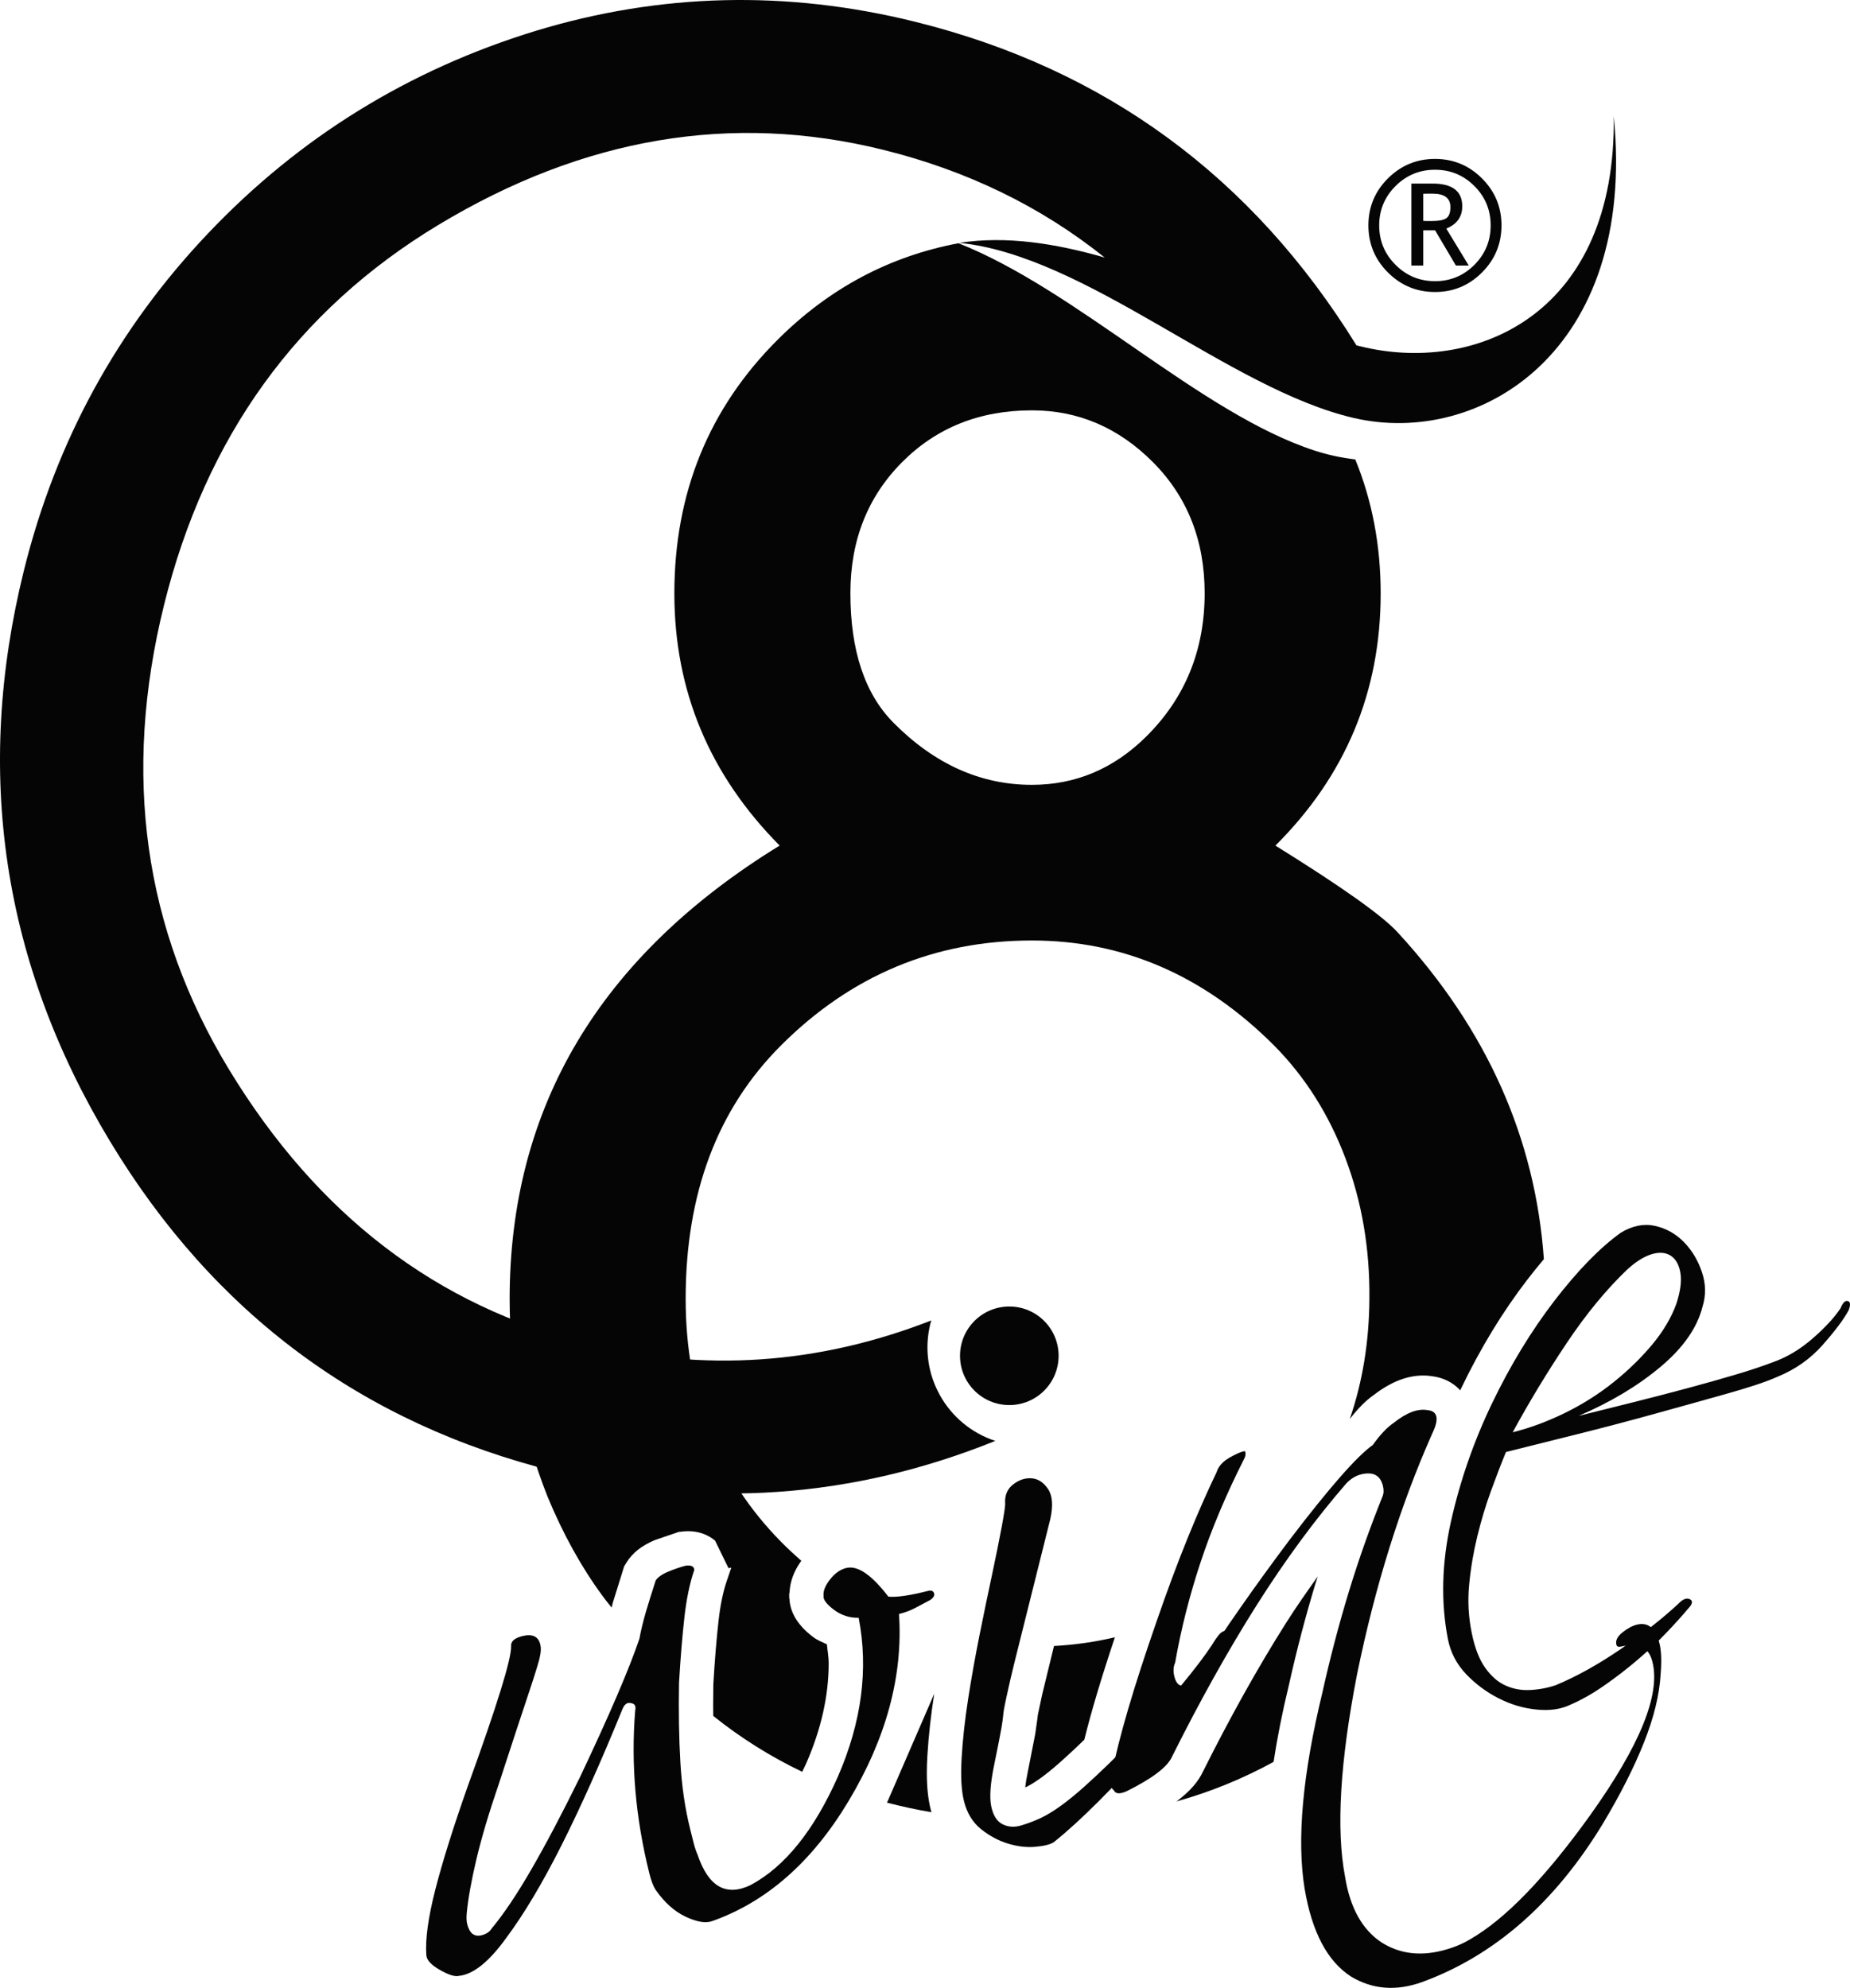
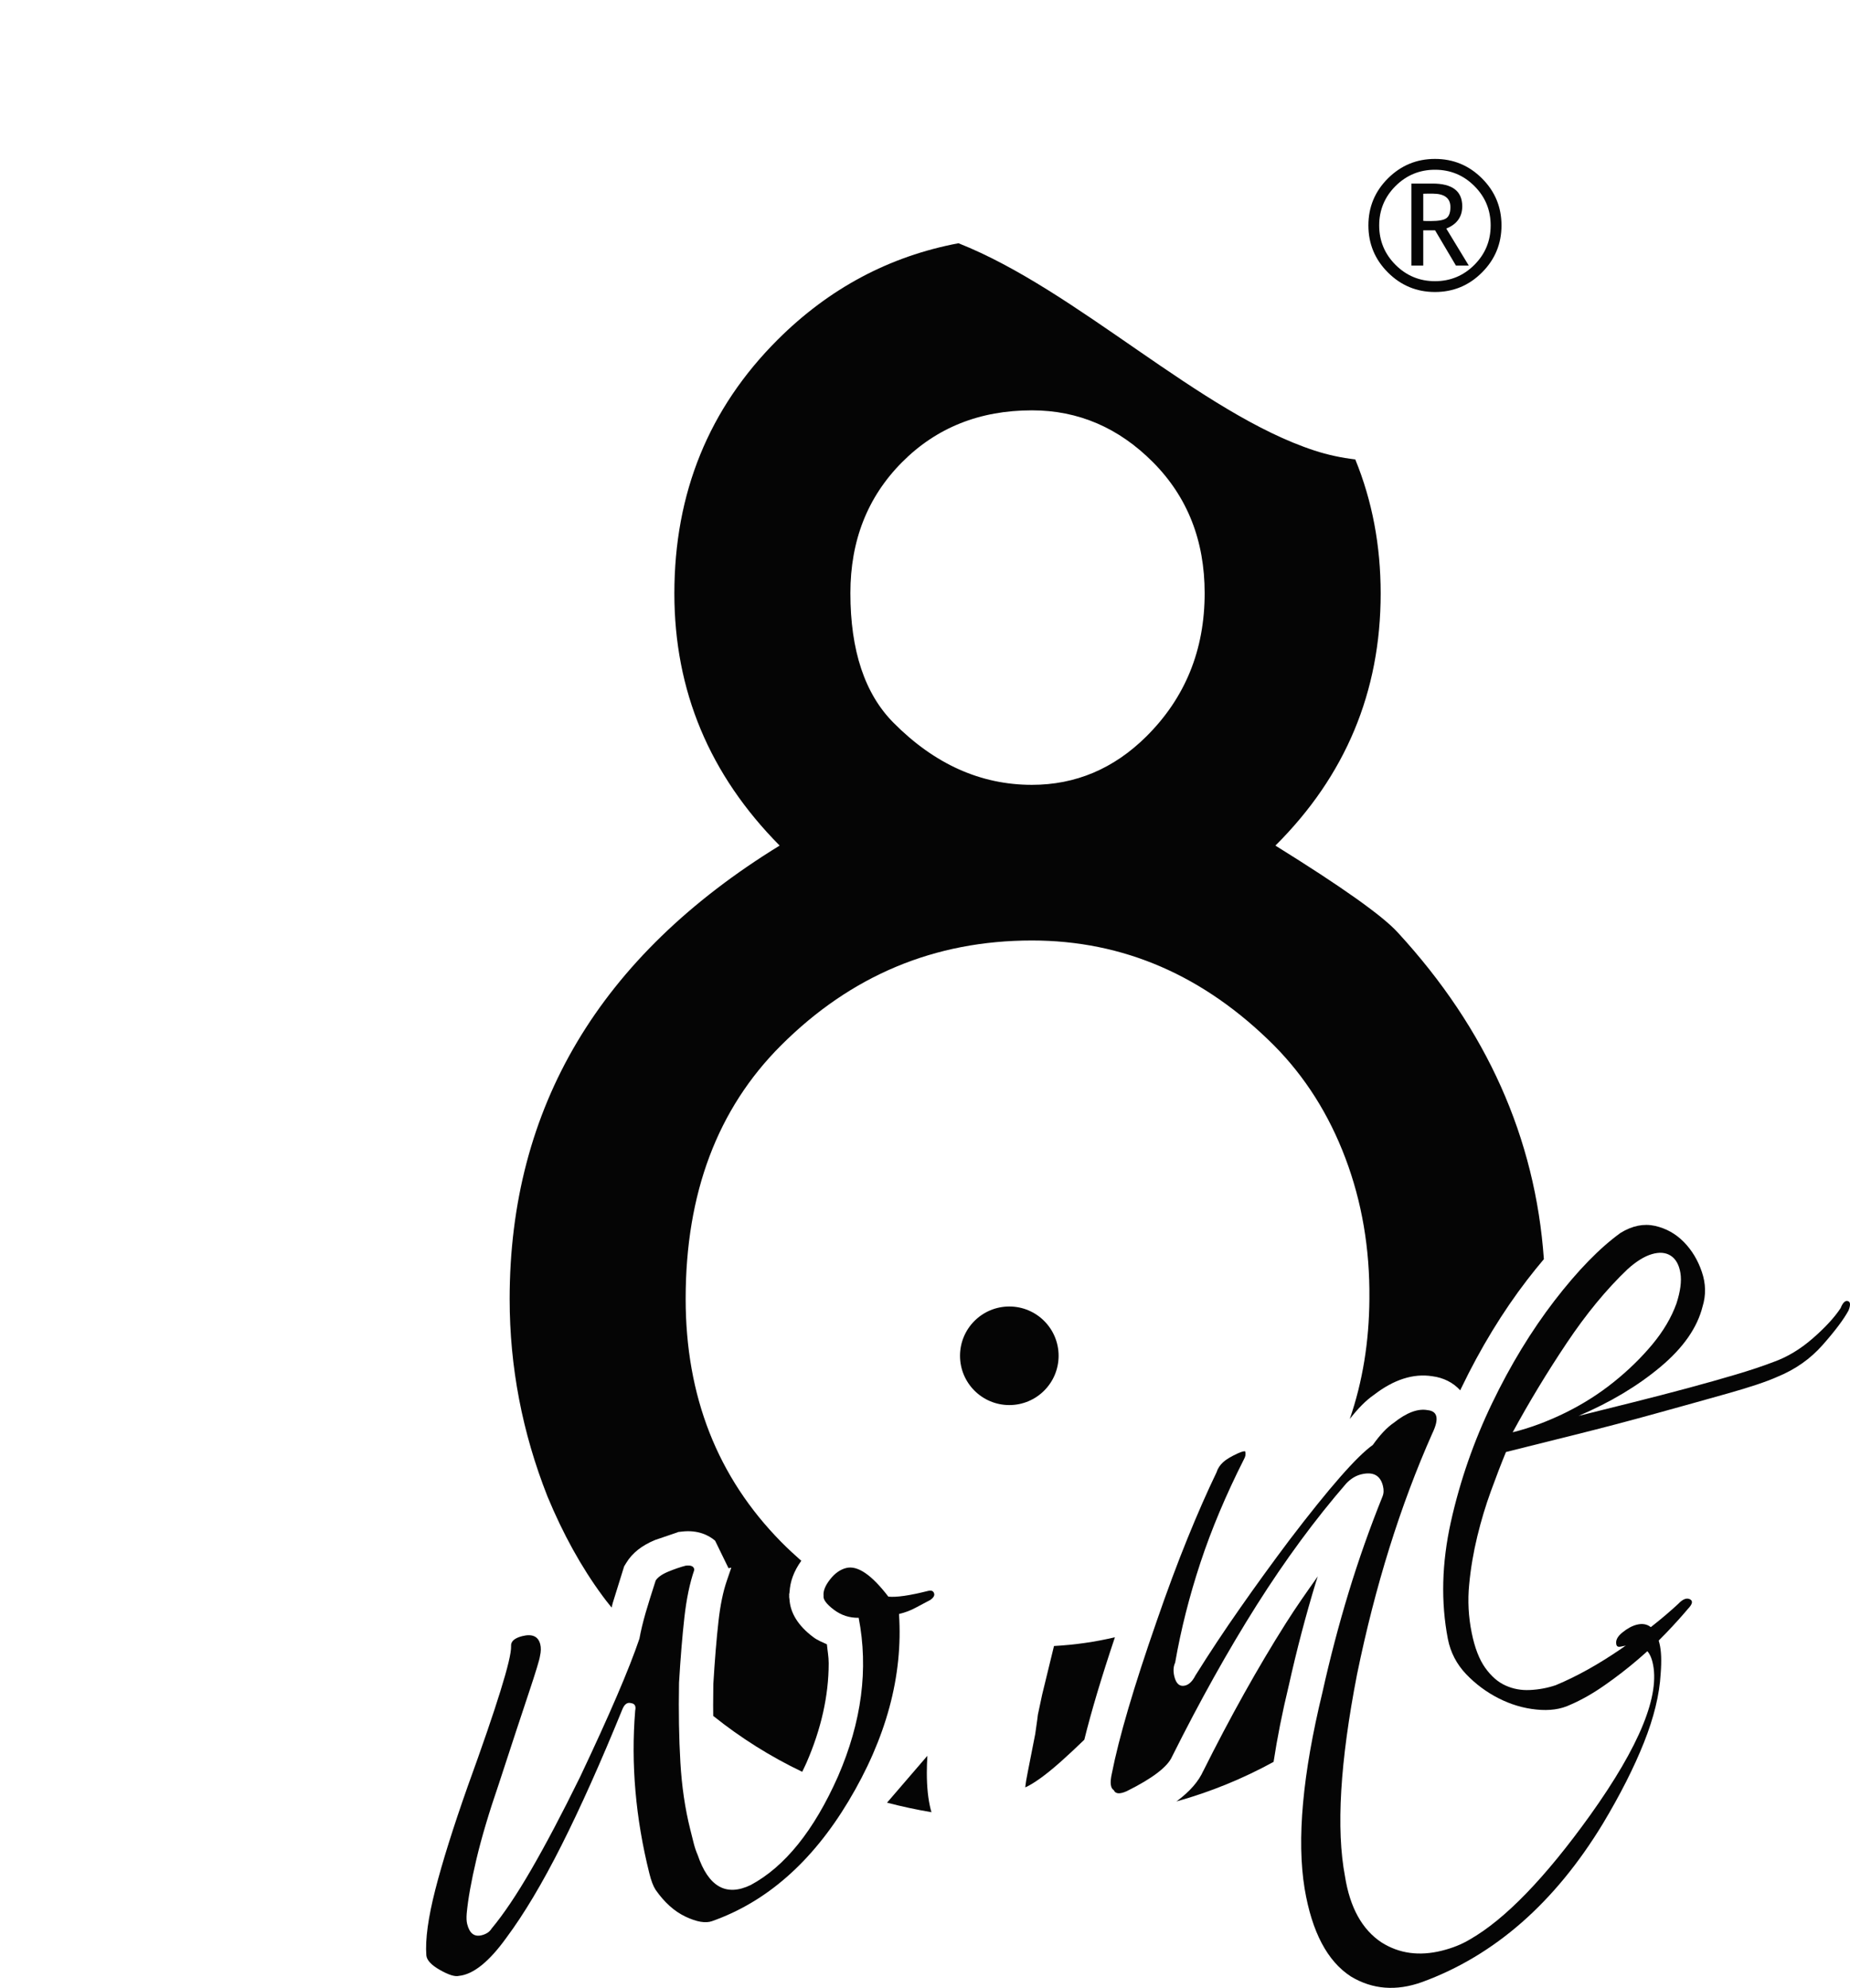
<svg xmlns="http://www.w3.org/2000/svg" version="1.1" id="Livello_1" x="0px" y="0px" width="160.288px" height="172.267px" viewBox="0 0 160.288 172.267" enable-background="new 0 0 160.288 172.267" xml:space="preserve">
  <g>
    <g>
      <g>
        <path fill="#050505" d="M54.076,135.742l0.19-0.313c0.516-0.846,1.329-1.492,2.488-1.974l1.922-0.655l0.086-0.038l0.318-0.036     c1.419-0.165,2.347,0.337,2.876,0.784l1.165,2.39l0.242-0.052l-0.397,1.161c-0.319,0.93-0.56,2.102-0.714,3.483     c-0.174,1.539-0.323,3.374-0.447,5.448c-0.01,0.622-0.016,1.231-0.016,1.825c0,0.317,0.004,0.626,0.007,0.935     c2.399,1.921,4.969,3.533,7.71,4.843c0.123-0.261,0.249-0.511,0.37-0.784c1.281-2.945,1.924-5.835,1.924-8.627     c0-0.553-0.105-1.09-0.155-1.637c-0.405-0.188-0.82-0.35-1.185-0.625c-1.32-0.995-1.996-2.106-2.06-3.307     c0,0.006-0.001,0.052-0.001,0.052c-0.002-0.032-0.002-0.064-0.005-0.095c0-0.046-0.019-0.09-0.019-0.136     c0-0.031,0.005-0.062,0.006-0.092c-0.001-0.042-0.006-0.084-0.006-0.126c0-0.047,0.023-0.091,0.025-0.136     c0.006-0.052,0.005-0.104,0.012-0.155c0,0-0.003,0.08-0.003,0.105c0.042-0.92,0.375-1.832,1.016-2.723     c-0.596-0.525-1.184-1.07-1.757-1.651c-5.51-5.598-8.261-12.611-8.261-21.052c0-9.138,2.751-16.456,8.261-21.96     c6.065-6.063,13.311-9.092,21.739-9.092c7.918,0,14.911,3.029,20.976,9.092c2.681,2.707,4.744,5.956,6.18,9.757     c1.437,3.797,2.127,7.866,2.084,12.203c-0.022,3.723-0.591,7.194-1.7,10.415c0.692-0.886,1.384-1.606,2.099-2.096     c1.716-1.325,3.412-1.867,5.045-1.611c0.977,0.123,1.824,0.555,2.424,1.223c0.032-0.063,0.059-0.128,0.091-0.191     c1.663-3.459,3.586-6.618,5.719-9.393c0.486-0.633,0.966-1.222,1.439-1.784c-0.741-10.494-4.952-19.928-12.648-28.297     c-1.302-1.442-4.839-3.955-10.613-7.542c6.077-6.049,9.121-13.331,9.121-21.848c0-4.168-0.736-8.038-2.2-11.616     c-1.199-0.141-2.379-0.394-3.524-0.767c-9.889-3.221-20.566-13.9-30.856-17.968c-5.986,1.128-11.21,3.912-15.665,8.358     c-5.967,5.957-8.951,13.289-8.951,21.992c0,8.426,3.041,15.708,9.122,21.848c-15.599,9.591-23.393,22.692-23.393,39.304     c0,5.864,1.091,11.567,3.279,17.105c1.35,3.257,2.934,6.12,4.75,8.587c0.152,0.217,0.429,0.572,0.807,1.037     c0.054-0.228,0.094-0.388,0.094-0.39L54.076,135.742z M78.149,40.062c2.978-3,6.732-4.502,11.258-4.502     c4.019,0,7.516,1.502,10.497,4.502c2.979,3.001,4.47,6.782,4.47,11.34c0,4.933-1.686,9.075-5.059,12.424     c-2.815,2.79-6.118,4.187-9.907,4.187c-4.436,0-8.43-1.79-11.985-5.373c-2.497-2.511-3.743-6.259-3.743-11.239     C73.679,46.844,75.166,43.063,78.149,40.062z" />
        <path fill="#050505" d="M89.923,148.599c0,0-0.045,0.354-0.048,0.394c0,0-0.18,1.269-0.181,1.277c0,0-0.645,3.281-0.645,3.283     c-0.115,0.555-0.183,0.991-0.222,1.333c0.037-0.014,0.104-0.038,0.104-0.038c0.523-0.252,1.466-0.836,2.994-2.198     c0.669-0.6,1.346-1.23,2.022-1.887c0.608-2.461,1.495-5.428,2.653-8.881c-1.69,0.404-3.449,0.656-5.28,0.759     c-0.318,1.306-1.029,4.225-1.029,4.227C90.29,146.869,89.925,148.58,89.923,148.599z" />
-         <path fill="#050505" d="M76.854,156.218c1.257,0.326,2.538,0.605,3.852,0.826c-0.023-0.08-0.049-0.161-0.07-0.243     c-0.225-0.895-0.333-1.938-0.333-3.167c0-0.466,0.016-0.96,0.047-1.48c0.099-1.675,0.297-3.486,0.594-5.378" />
+         <path fill="#050505" d="M76.854,156.218c1.257,0.326,2.538,0.605,3.852,0.826c-0.023-0.08-0.049-0.161-0.07-0.243     c-0.225-0.895-0.333-1.938-0.333-3.167c0-0.466,0.016-0.96,0.047-1.48" />
        <path fill="#050505" d="M114.007,137.127c0.052-0.173,0.116-0.348,0.169-0.521c-0.941,1.329-1.882,2.659-2.786,4.093     c-2.403,3.801-4.817,8.125-7.175,12.849l0.065-0.141c-0.418,0.96-1.181,1.836-2.349,2.703c2.961-0.828,5.763-1.975,8.414-3.428     c0.316-2.07,0.751-4.278,1.325-6.649C112.347,142.993,113.133,139.996,114.007,137.127z" />
      </g>
      <g>
        <path fill="#050505" d="M80.939,138.104c0.043,0.174-0.066,0.354-0.326,0.541c-0.431,0.229-0.862,0.459-1.296,0.687     c-0.429,0.233-0.905,0.41-1.425,0.536c0.358,5.357-1.104,10.769-4.385,16.236c-3.152,5.251-7.09,8.711-11.811,10.38     c-0.562,0.201-1.328,0.07-2.297-0.387c-0.974-0.462-1.84-1.241-2.601-2.335c-0.204-0.315-0.383-0.791-0.54-1.428     c-1.191-4.775-1.601-9.472-1.224-14.093c0.084-0.387-0.032-0.604-0.346-0.646c-0.332-0.101-0.591,0.084-0.777,0.562     c-1.858,4.56-3.615,8.485-5.271,11.775c-1.657,3.287-3.242,5.941-4.752,7.971c-1.497,2.087-2.872,3.197-4.124,3.324     c-0.346,0.088-0.893-0.085-1.641-0.509c-0.748-0.423-1.144-0.846-1.184-1.266c-0.103-1.379,0.158-3.277,0.776-5.695     c0.619-2.417,1.556-5.404,2.81-8.958c1.268-3.496,2.214-6.252,2.84-8.278c0.628-2.019,0.932-3.307,0.917-3.851     c-0.041-0.419,0.28-0.713,0.973-0.888c0.865-0.214,1.384,0.024,1.555,0.717c0.072,0.288,0.064,0.625-0.025,1.015     c-0.041,0.316-0.37,1.391-0.982,3.226c-0.613,1.83-1.474,4.449-2.582,7.846c-0.849,2.473-1.499,4.654-1.945,6.538     c-0.446,1.889-0.727,3.455-0.841,4.704c-0.03,0.377-0.016,0.678,0.042,0.907c0.201,0.807,0.618,1.131,1.252,0.972     c0.403-0.101,0.691-0.292,0.865-0.581c1.033-1.237,2.182-2.946,3.443-5.126c1.259-2.178,2.663-4.838,4.203-7.974     c2.563-5.409,4.282-9.417,5.161-12.021c0.128-0.706,0.311-1.452,0.539-2.248c0.232-0.789,0.52-1.717,0.866-2.782     c0.172-0.283,0.535-0.545,1.09-0.777c0.554-0.23,1.063-0.401,1.521-0.52c0.477-0.054,0.72,0.067,0.736,0.37     c-0.391,1.14-0.676,2.507-0.856,4.113c-0.18,1.602-0.336,3.491-0.465,5.664c-0.044,2.519-0.005,4.818,0.117,6.897     c0.121,2.079,0.404,4.013,0.851,5.799c0.115,0.46,0.215,0.864,0.302,1.205c0.086,0.346,0.2,0.688,0.344,1.019     c0.935,2.764,2.468,3.633,4.595,2.61c2.966-1.594,5.488-4.73,7.562-9.408c2.057-4.733,2.655-9.319,1.793-13.75     c-0.793,0.015-1.507-0.217-2.148-0.699c-0.64-0.485-0.94-0.884-0.893-1.201c-0.047-0.418,0.143-0.889,0.56-1.422     c0.415-0.534,0.887-0.865,1.402-0.994c0.981-0.244,2.197,0.582,3.65,2.481c0.69,0.076,1.84-0.091,3.45-0.497     C80.709,137.795,80.882,137.876,80.939,138.104z" />
-         <path fill="#050505" d="M103.296,146.923c-1.136,1.447-2.407,2.972-3.81,4.575c-1.404,1.606-2.839,3.144-4.308,4.61     c-1.467,1.467-2.763,2.646-3.885,3.539c-0.319,0.202-0.849,0.328-1.598,0.396c-0.75,0.065-1.537-0.028-2.366-0.281     c-0.825-0.253-1.602-0.667-2.329-1.251c-0.727-0.583-1.22-1.392-1.479-2.429c-0.229-0.92-0.298-2.172-0.202-3.756     c0.093-1.585,0.28-3.283,0.562-5.097c0.281-1.811,0.614-3.667,0.993-5.564c0.385-1.903,0.742-3.644,1.084-5.226     c0.337-1.584,0.609-2.935,0.82-4.06c0.209-1.123,0.313-1.806,0.313-2.049c-0.057-0.721,0.17-1.28,0.681-1.684     c0.513-0.402,1.047-0.58,1.609-0.539c0.561,0.043,1.035,0.354,1.424,0.929c0.389,0.574,0.451,1.448,0.193,2.612     c-1.039,4.174-1.841,7.384-2.409,9.637c-0.57,2.253-0.972,3.899-1.201,4.934c-0.231,1.036-0.362,1.662-0.4,1.889     c-0.036,0.219-0.06,0.429-0.077,0.614c-0.015,0.187-0.064,0.535-0.15,1.045c-0.086,0.512-0.296,1.575-0.625,3.183     c-0.333,1.612-0.417,2.812-0.251,3.596c0.165,0.784,0.494,1.3,0.984,1.542c0.487,0.245,1.029,0.279,1.624,0.098     c0.601-0.181,1.173-0.401,1.72-0.659c1.038-0.497,2.268-1.391,3.693-2.661c1.423-1.275,2.863-2.672,4.317-4.198     c1.455-1.526,2.792-3.02,4.017-4.488c1.224-1.471,2.144-2.679,2.764-3.627c0.39-0.651,0.689-1.026,0.907-1.144     c0.215-0.117,0.359-0.092,0.433,0.075c0.068,0.168,0.063,0.444-0.024,0.83c-0.088,0.391-0.268,0.77-0.54,1.147     C105.263,144.327,104.434,145.48,103.296,146.923z" />
        <path fill="#050505" d="M96.502,155.134c-0.286-0.17-0.346-0.646-0.173-1.426c0.62-3.15,1.909-7.537,3.87-13.166     c0.921-2.673,1.819-5.085,2.69-7.228c0.869-2.144,1.71-4.052,2.514-5.722c0.101-0.33,0.29-0.619,0.564-0.873     c0.271-0.251,0.71-0.514,1.315-0.788c0.331-0.142,0.534-0.195,0.605-0.153c0.062,0.233,0.023,0.456-0.106,0.673     c-1.556,3.078-2.815,6.068-3.772,8.964c-0.957,2.899-1.69,5.79-2.191,8.666c-0.16,0.348-0.181,0.75-0.068,1.211     c0.159,0.634,0.469,0.891,0.93,0.777c0.345-0.086,0.638-0.375,0.887-0.863c1.222-1.954,2.521-3.917,3.898-5.88     c1.371-1.963,2.792-3.921,4.264-5.88c3.452-4.532,5.859-7.273,7.211-8.223c0.634-0.892,1.241-1.532,1.815-1.921     c1.12-0.893,2.099-1.257,2.937-1.101c0.876,0.09,1.011,0.758,0.409,2.009c-2.781,6.259-4.954,13.223-6.525,20.892     c-1.474,7.586-1.819,13.419-1.042,17.505c0.429,2.705,1.487,4.611,3.169,5.724c1.527,0.964,3.266,1.201,5.226,0.713     c0.92-0.231,1.725-0.553,2.416-0.97c3.051-1.741,6.527-5.331,10.429-10.769c4.307-6.029,6.104-10.454,5.401-13.273     c-0.145-0.576-0.376-0.96-0.703-1.155c-0.325-0.196-0.67-0.291-1.037-0.291c-0.365-0.005-0.695,0.032-0.98,0.104     c-0.231,0.056-0.366,0.004-0.41-0.17c-0.086-0.348,0.084-0.696,0.516-1.045c0.433-0.353,0.851-0.58,1.254-0.681     c0.978-0.245,1.635,0.293,1.965,1.62c0.159,0.634,0.193,1.512,0.104,2.632c-0.101,1.798-0.582,3.786-1.447,5.957     c-0.863,2.173-2.053,4.517-3.563,7.039c-4.162,6.849-9.379,11.422-15.656,13.72c-2.243,0.808-4.301,0.645-6.169-0.479     c-2.046-1.322-3.384-3.862-4.014-7.618c-0.692-4.232-0.178-9.896,1.539-16.988c0.663-2.978,1.421-5.874,2.277-8.687     c0.856-2.812,1.834-5.579,2.929-8.297c0.116-0.274,0.127-0.582,0.04-0.929c-0.228-0.923-0.861-1.252-1.897-0.995     c-0.461,0.116-0.885,0.376-1.274,0.779c-2.705,3.122-5.296,6.643-7.774,10.563c-2.476,3.92-4.917,8.293-7.322,13.109     c-0.388,0.894-1.701,1.893-3.93,3.002C97.022,155.491,96.647,155.467,96.502,155.134z" />
        <path fill="#050505" d="M157.926,116.544c-1.073,1.219-2.385,2.138-3.937,2.771c-0.935,0.42-2.362,0.894-4.274,1.434     c-1.918,0.54-4.015,1.128-6.304,1.758c-2.288,0.635-4.585,1.238-6.887,1.812c-2.302,0.574-4.316,1.078-6.044,1.511     c-0.419,1.021-0.855,2.154-1.308,3.401c-0.453,1.242-0.845,2.55-1.177,3.915c-0.331,1.368-0.569,2.757-0.701,4.163     c-0.14,1.411-0.062,2.817,0.223,4.21c0.26,1.282,0.647,2.284,1.165,3.012c0.518,0.728,1.105,1.241,1.761,1.533     c0.653,0.297,1.358,0.428,2.114,0.39c0.758-0.035,1.502-0.17,2.237-0.418c1.831-0.762,3.72-1.818,5.677-3.162     c1.956-1.344,3.603-2.644,4.944-3.892c0.388-0.407,0.72-0.536,1.005-0.392c0.279,0.143,0.225,0.417-0.163,0.821     c-0.518,0.619-1.143,1.311-1.868,2.072c-0.726,0.759-1.546,1.533-2.451,2.308c-0.904,0.777-1.869,1.524-2.882,2.232     c-1.013,0.713-2.017,1.285-3.011,1.714c-0.82,0.389-1.794,0.528-2.924,0.41c-1.133-0.113-2.219-0.437-3.273-0.972     c-1.047-0.531-1.988-1.228-2.817-2.092c-0.822-0.866-1.353-1.879-1.583-3.049c-0.619-3.205-0.53-6.589,0.26-10.15     c0.795-3.564,1.988-6.995,3.578-10.297c1.59-3.303,3.391-6.257,5.397-8.87c2.011-2.611,3.918-4.573,5.733-5.882     c1.01-0.617,1.999-0.816,2.968-0.604c0.972,0.218,1.806,0.684,2.506,1.397c0.698,0.712,1.22,1.575,1.562,2.591     c0.347,1.014,0.368,2.019,0.062,3.008c-0.46,1.83-1.673,3.572-3.645,5.224c-1.972,1.654-4.343,3.072-7.102,4.251     c1.552-0.388,3.135-0.784,4.746-1.185c1.669-0.418,3.247-0.829,4.736-1.229c1.491-0.401,2.874-0.793,4.156-1.173     c1.283-0.382,2.369-0.746,3.262-1.09c1.178-0.419,2.309-1.098,3.39-2.039c1.079-0.939,1.883-1.815,2.417-2.622     c0.186-0.474,0.397-0.68,0.626-0.615c0.231,0.064,0.249,0.336,0.064,0.81C159.747,114.332,159.001,115.326,157.926,116.544z      M145.594,110.314c-0.116-0.707-0.394-1.204-0.831-1.492c-0.438-0.286-0.986-0.333-1.641-0.14     c-0.655,0.192-1.356,0.629-2.105,1.304c-1.828,1.74-3.589,3.88-5.28,6.41c-1.694,2.533-3.252,5.108-4.675,7.725     c1.494-0.373,3.006-0.933,4.533-1.68c1.527-0.75,2.924-1.634,4.197-2.655c1.276-1.02,2.393-2.11,3.36-3.269     c0.963-1.157,1.662-2.342,2.097-3.551C145.595,111.903,145.711,111.017,145.594,110.314z" />
      </g>
      <g>
        <g>
-           <path fill="#050505" d="M139.82,10.068c0.228,17.004-11.662,22.232-21.487,20.054c-0.267-0.059-0.535-0.125-0.805-0.191      C108.503,15.323,95.757,5.966,79.273,1.882C68.169-0.867,57.218-0.605,46.419,2.673c-11.01,3.375-20.459,9.21-28.35,17.507      c-7.892,8.301-13.222,18.053-16,29.265C-2.269,66.97,0.215,83.448,9.521,98.887c9.016,14.954,21.892,24.503,38.634,28.647      c13.015,3.224,25.707,2.322,38.079-2.667c-4.21-1.38-6.709-5.789-5.625-10.158c0.024-0.097,0.057-0.188,0.085-0.283      c-9.799,3.828-19.731,4.502-29.801,2.008c-13.042-3.231-23.394-11.147-31.047-23.749c-7.391-12.164-9.266-25.586-5.633-40.258      C17.82,37.856,25.74,26.879,37.968,19.5c12.581-7.592,25.429-9.767,38.545-6.519c7.28,1.803,13.681,4.916,19.199,9.336      c-4.296-1.229-8.552-1.9-12.594-1.271c11.061,1.115,23.347,12.668,34.191,15.179C128.152,38.739,141.84,30.516,139.82,10.068z" />
-         </g>
+           </g>
      </g>
    </g>
    <circle fill="#050505" cx="87.449" cy="117.491" r="4.271" />
    <g>
      <path fill="#050505" d="M118.561,19.534c0-1.591,0.562-2.948,1.691-4.073c1.13-1.127,2.49-1.689,4.079-1.689    c1.588,0,2.947,0.562,4.072,1.689c1.127,1.124,1.689,2.482,1.689,4.073c0,1.59-0.562,2.95-1.689,4.078    c-1.124,1.128-2.484,1.693-4.072,1.693c-1.589,0-2.95-0.565-4.079-1.693C119.123,22.484,118.561,21.124,118.561,19.534z     M129.154,19.534c0-1.333-0.468-2.472-1.411-3.413c-0.94-0.94-2.079-1.411-3.412-1.411c-1.334,0-2.473,0.472-3.419,1.411    c-0.941,0.941-1.416,2.08-1.416,3.413c0,1.335,0.475,2.475,1.416,3.418c0.945,0.943,2.084,1.415,3.419,1.415    c1.333,0,2.472-0.472,3.412-1.415C128.686,22.009,129.154,20.869,129.154,19.534z M126.145,23.015l-1.804-3.052h-1.027v3.052    h-1.027v-7.108h1.828c1.719,0,2.578,0.657,2.578,1.969c0,0.913-0.461,1.558-1.383,1.932l1.949,3.207H126.145z M123.314,16.79v2.35    c0.085,0.012,0.306,0.016,0.668,0.016c0.665,0,1.111-0.082,1.341-0.251c0.228-0.167,0.344-0.486,0.344-0.959    c0-0.777-0.515-1.165-1.546-1.165h-0.404L123.314,16.79z" />
    </g>
  </g>
</svg>